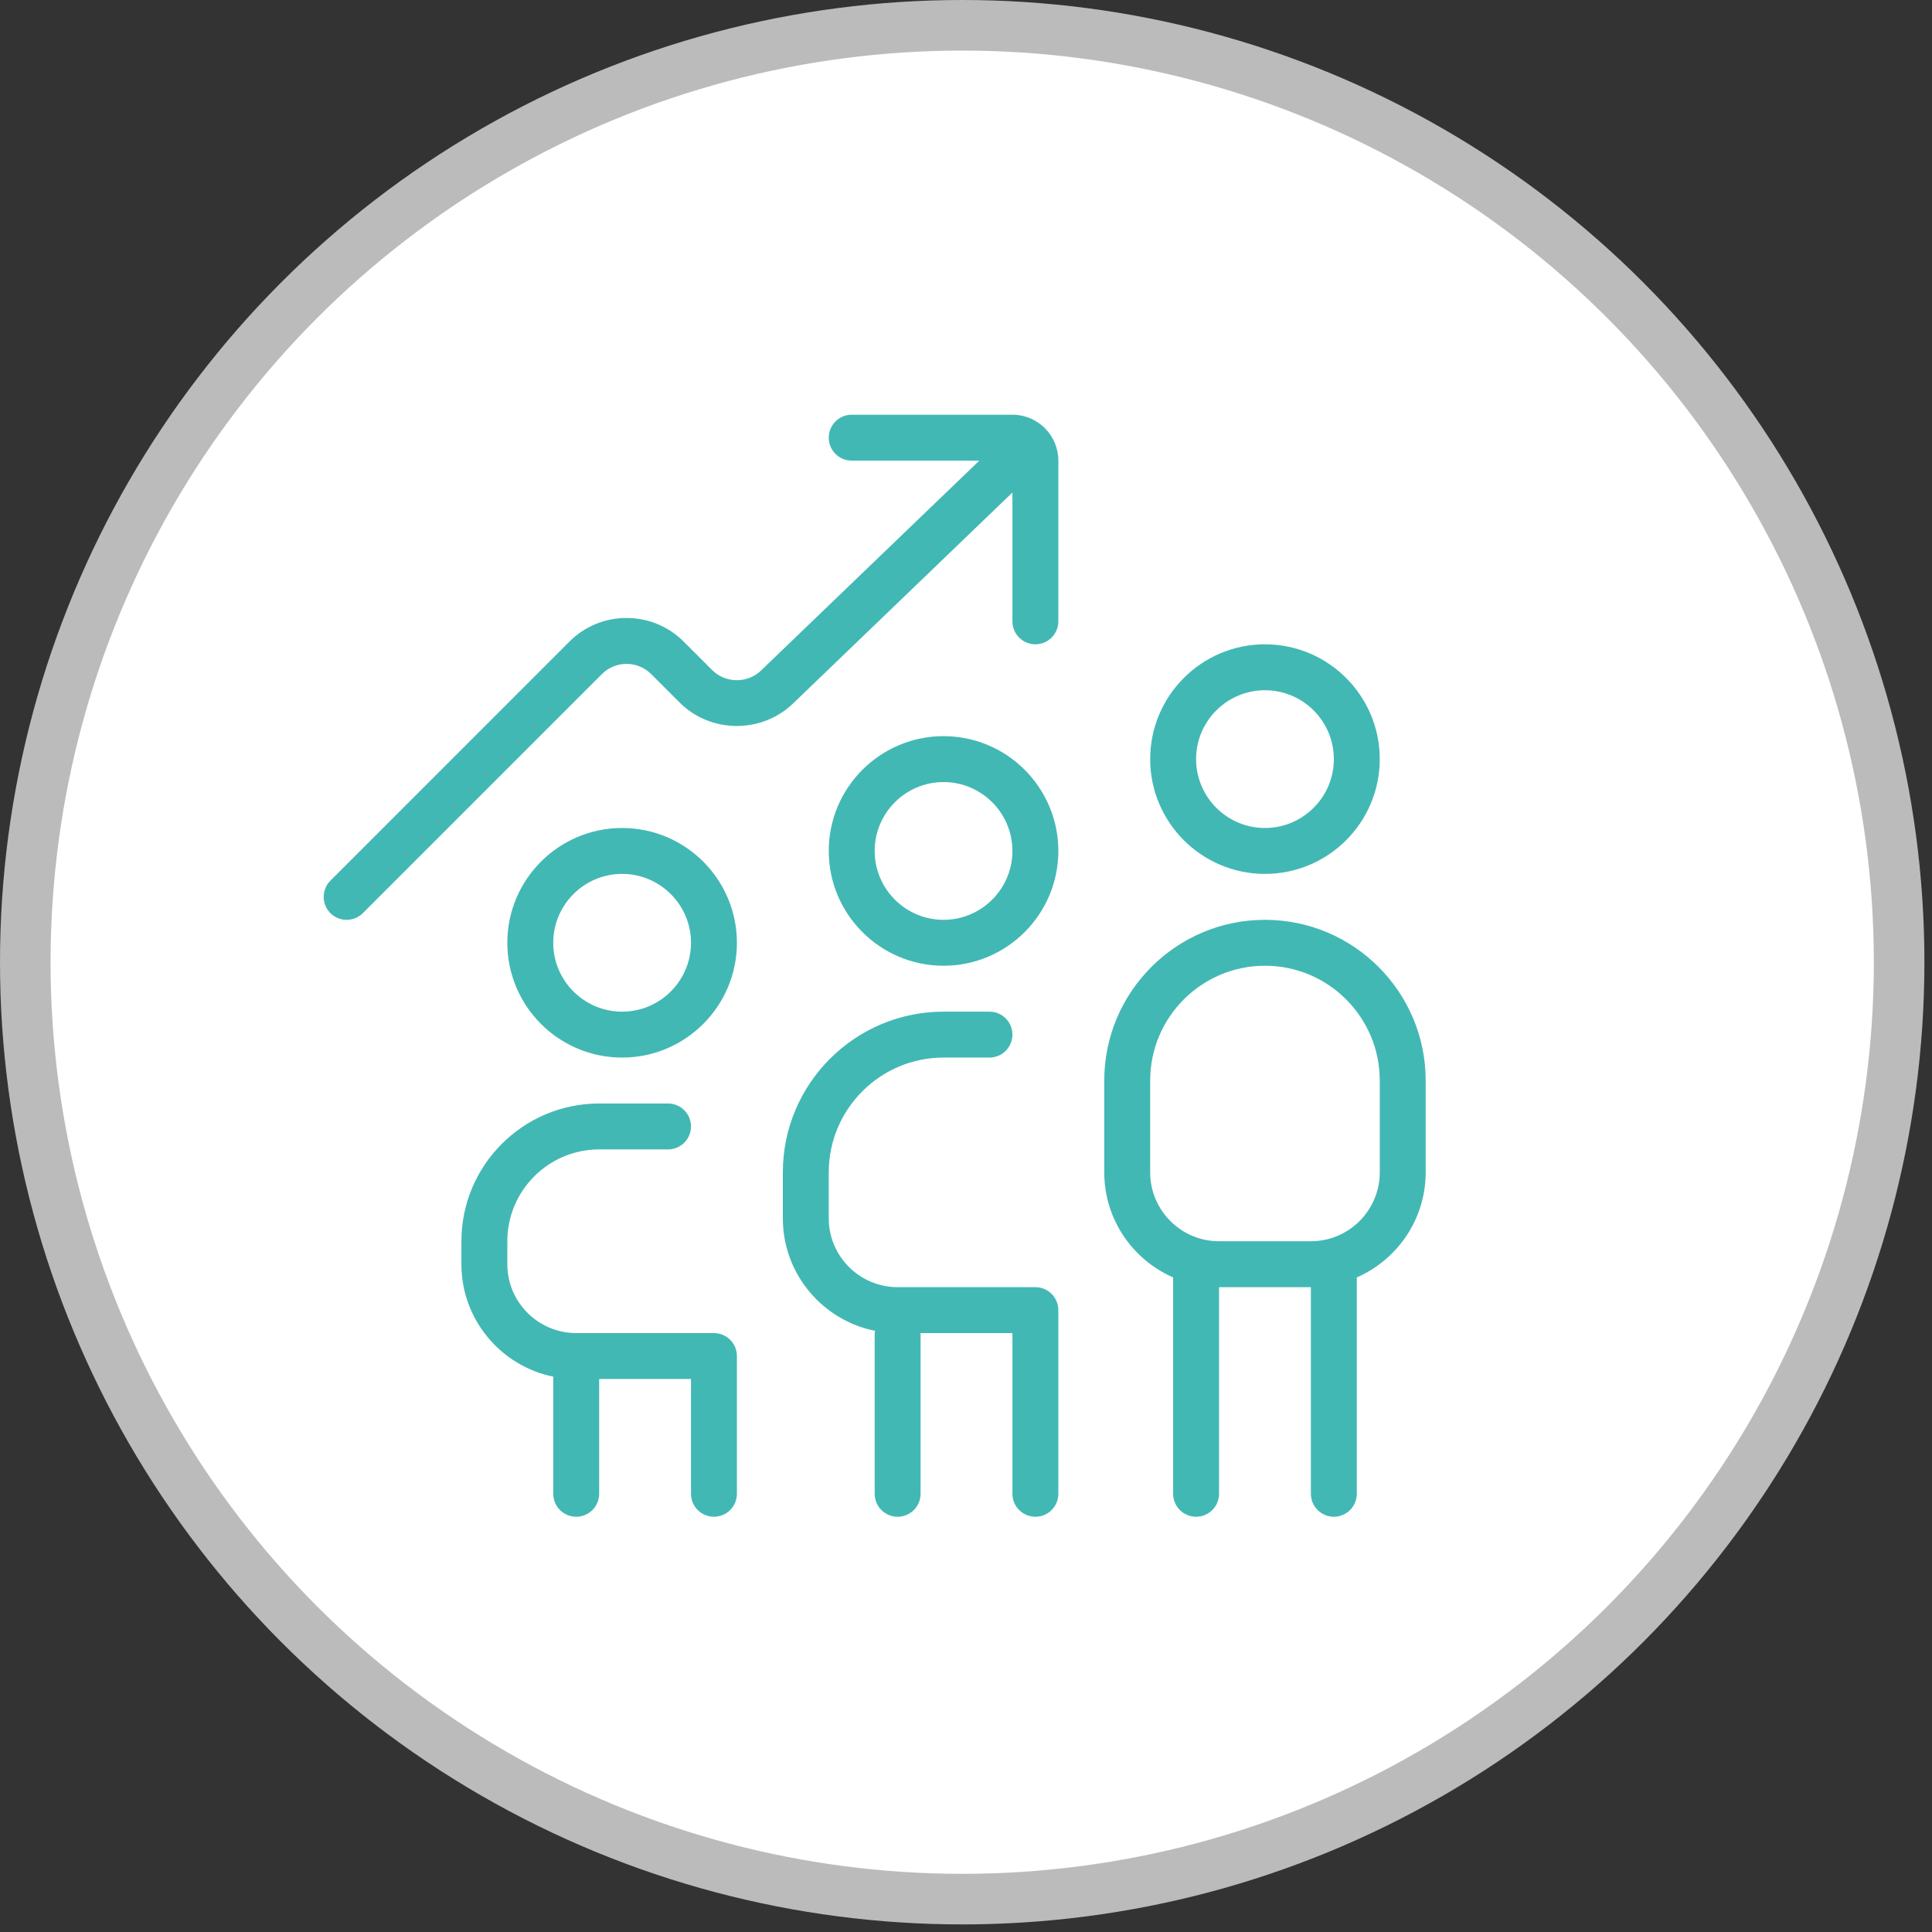
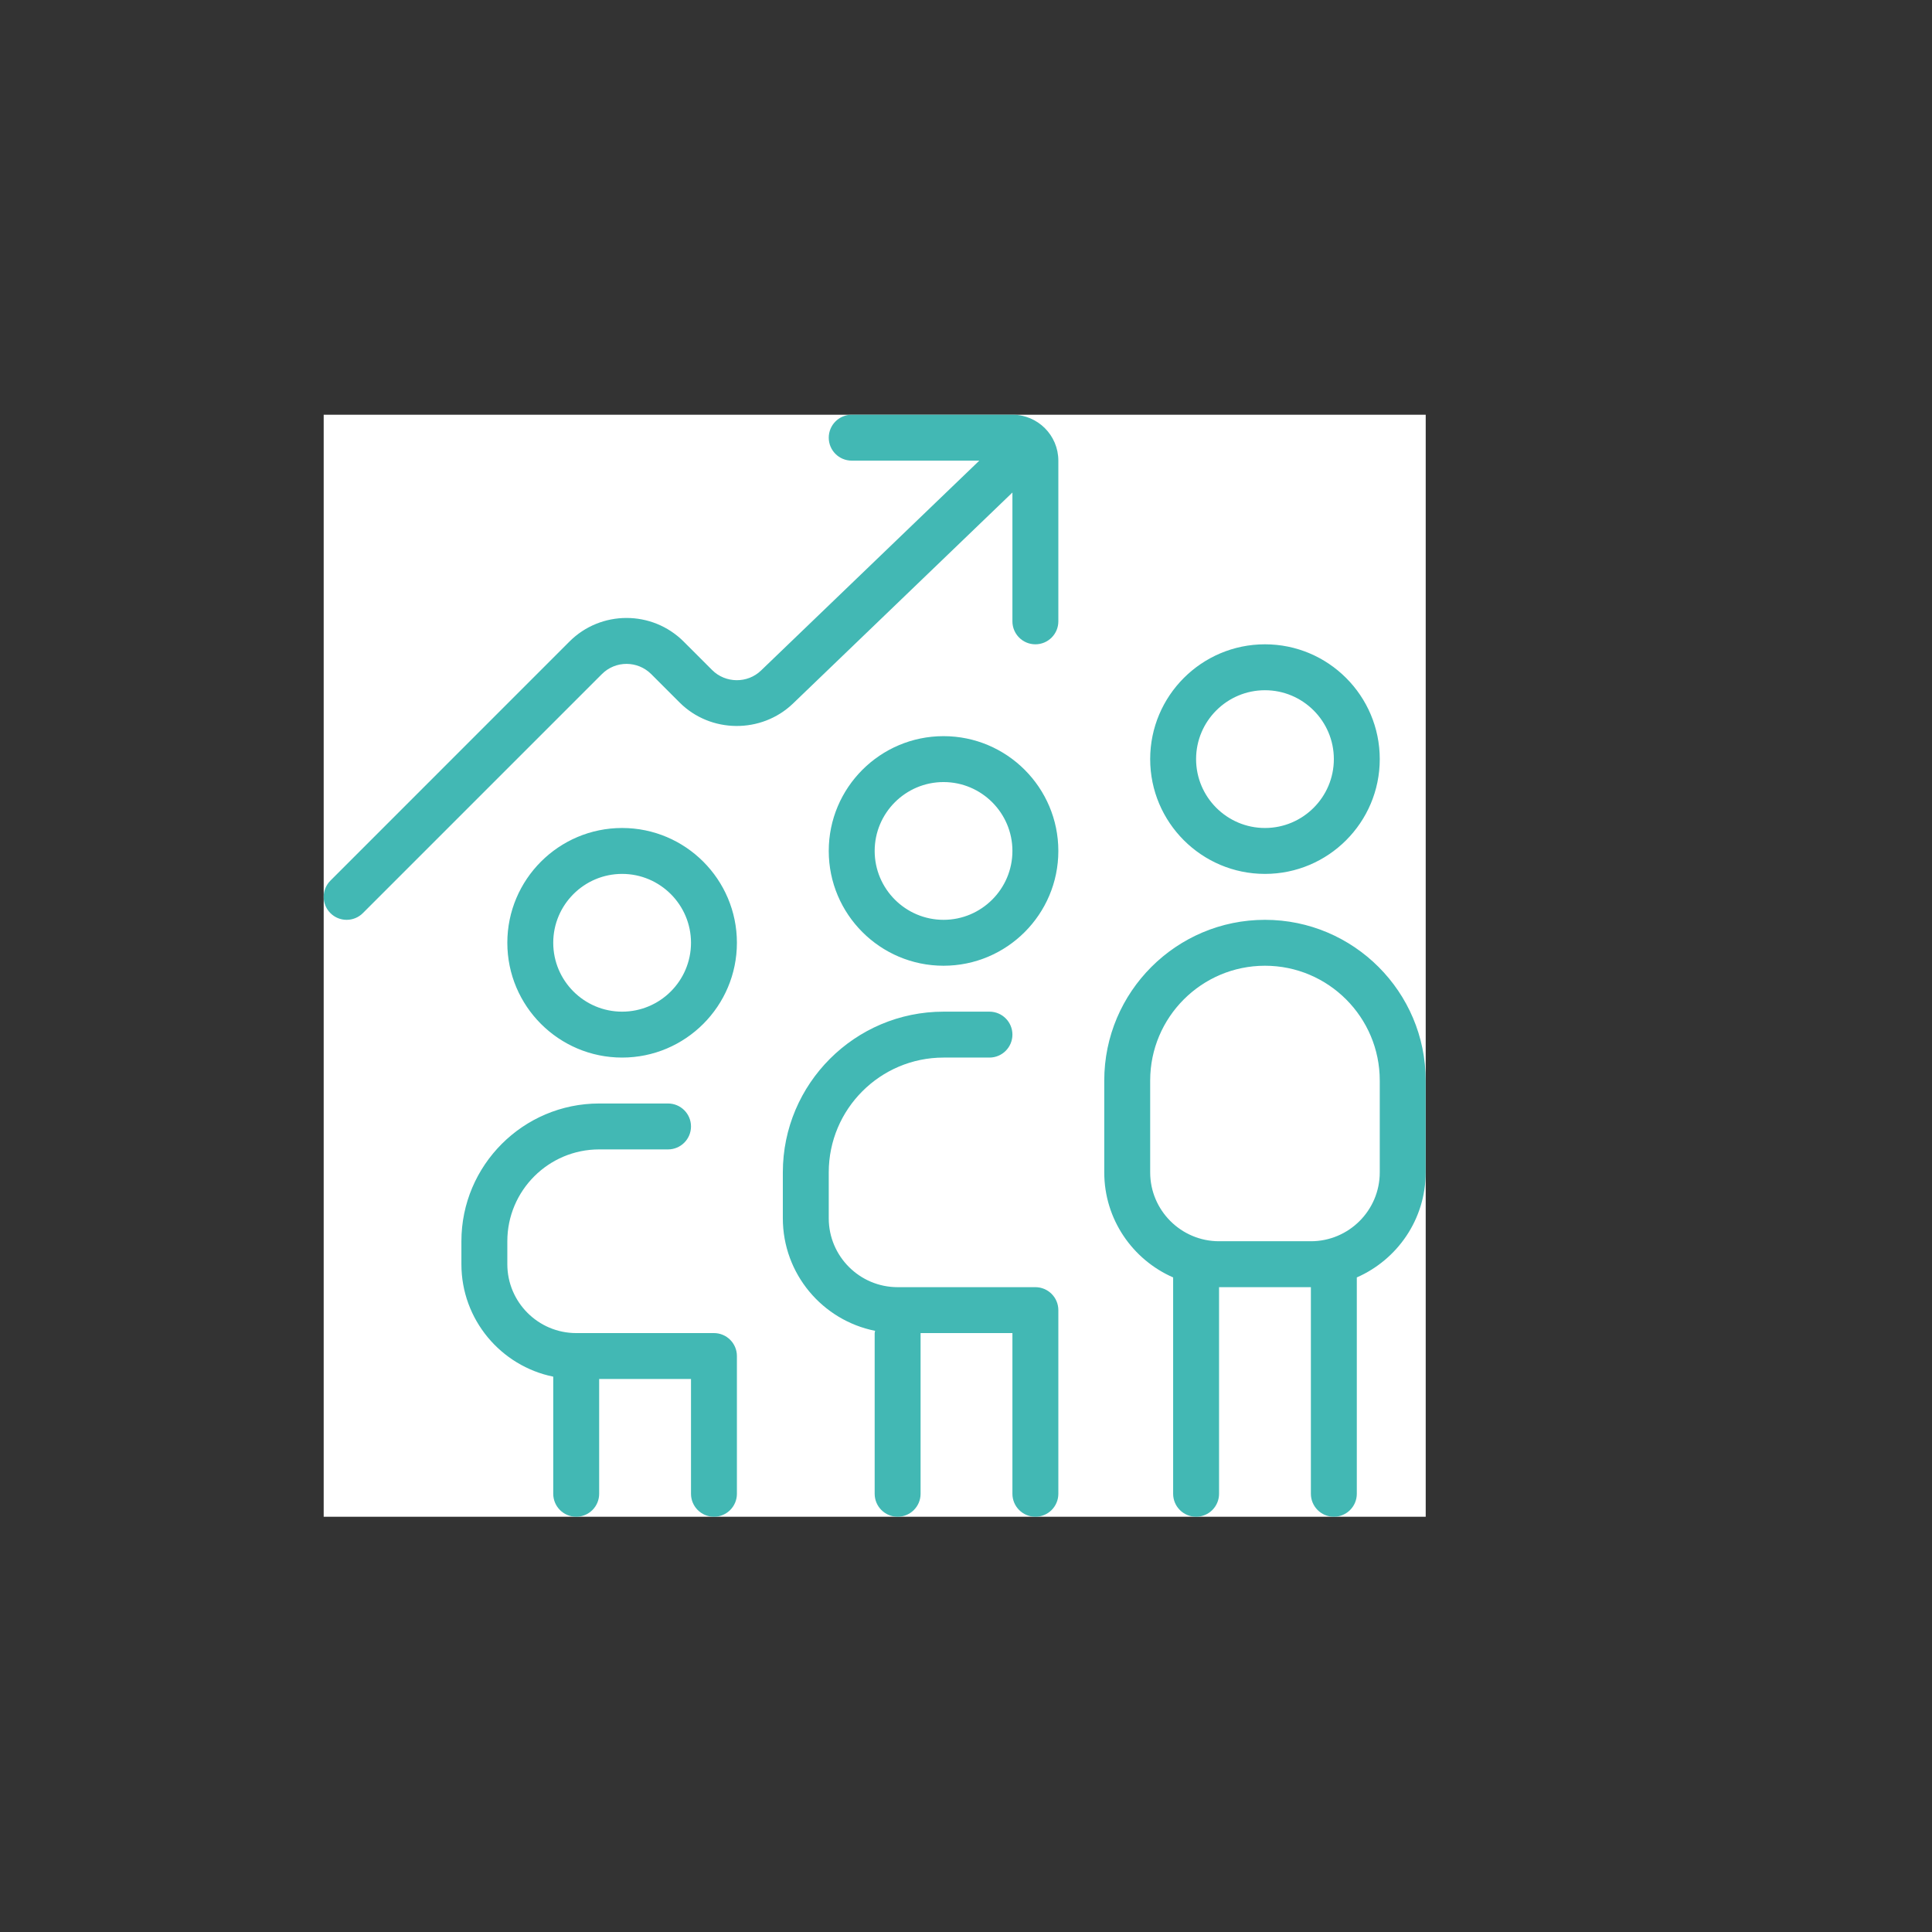
<svg xmlns="http://www.w3.org/2000/svg" width="191" height="191" viewBox="0 0 191 191" fill="none">
  <rect x="0" y="0" width="191" height="191" fill="#333333" stroke="none" />
-   <circle cx="95.125" cy="95.125" r="92.625" fill="white" stroke="#BBBBBB" stroke-width="5" />
  <g clip-path="url(#clip0_27_647)">
    <rect width="108.948" height="108.948" transform="translate(32 41)" fill="white" />
    <path d="M93.28 72.777C87.02 72.777 81.931 77.865 81.931 84.125C81.931 90.385 87.02 95.474 93.28 95.474C99.54 95.474 104.629 90.385 104.629 84.125C104.629 77.865 99.54 72.777 93.28 72.777ZM93.28 90.935C89.526 90.935 86.471 87.879 86.471 84.125C86.471 80.371 89.526 77.316 93.28 77.316C97.034 77.316 100.089 80.371 100.089 84.125C100.089 87.879 97.034 90.935 93.28 90.935ZM104.629 129.52V147.678C104.629 148.931 103.612 149.948 102.359 149.948C101.106 149.948 100.089 148.931 100.089 147.678V131.79H91.01V147.678C91.01 148.931 89.993 149.948 88.74 149.948C87.488 149.948 86.471 148.931 86.471 147.678V131.79C86.471 131.708 86.507 131.645 86.516 131.568C81.318 130.533 77.392 125.943 77.392 120.441V115.902C77.392 107.141 84.519 100.014 93.28 100.014H97.82C99.072 100.014 100.089 101.03 100.089 102.283C100.089 103.536 99.072 104.553 97.82 104.553H93.28C87.02 104.553 81.931 109.642 81.931 115.902V120.441C81.931 124.196 84.986 127.251 88.74 127.251H102.359C103.612 127.251 104.629 128.268 104.629 129.52ZM125.057 86.395C131.317 86.395 136.405 81.306 136.405 75.046C136.405 68.786 131.317 63.697 125.057 63.697C118.797 63.697 113.708 68.786 113.708 75.046C113.708 81.306 118.797 86.395 125.057 86.395ZM125.057 68.237C128.811 68.237 131.866 71.292 131.866 75.046C131.866 78.8 128.811 81.856 125.057 81.856C121.302 81.856 118.247 78.8 118.247 75.046C118.247 71.292 121.302 68.237 125.057 68.237ZM125.057 90.935C116.295 90.935 109.168 98.062 109.168 106.823V115.902C109.168 120.546 111.974 124.536 115.978 126.288V147.678C115.978 148.931 116.994 149.948 118.247 149.948C119.5 149.948 120.517 148.931 120.517 147.678V127.251H129.596V147.678C129.596 148.931 130.613 149.948 131.866 149.948C133.119 149.948 134.136 148.931 134.136 147.678V126.288C138.139 124.532 140.945 120.546 140.945 115.902V106.823C140.945 98.062 133.818 90.935 125.057 90.935ZM136.405 115.902C136.405 119.656 133.35 122.711 129.596 122.711H120.517C116.763 122.711 113.708 119.656 113.708 115.902V106.823C113.708 100.563 118.797 95.474 125.057 95.474C131.317 95.474 136.405 100.563 136.405 106.823V115.902ZM61.503 81.856C55.243 81.856 50.155 86.944 50.155 93.204C50.155 99.464 55.243 104.553 61.503 104.553C67.763 104.553 72.852 99.464 72.852 93.204C72.852 86.944 67.763 81.856 61.503 81.856ZM61.503 100.014C57.749 100.014 54.694 96.959 54.694 93.204C54.694 89.45 57.749 86.395 61.503 86.395C65.258 86.395 68.313 89.45 68.313 93.204C68.313 96.959 65.258 100.014 61.503 100.014ZM72.852 134.06V147.678C72.852 148.931 71.835 149.948 70.582 149.948C69.329 149.948 68.313 148.931 68.313 147.678V136.33H59.234V147.678C59.234 148.931 58.217 149.948 56.964 149.948C55.711 149.948 54.694 148.931 54.694 147.678V136.098C49.519 135.045 45.615 130.46 45.615 124.981V122.711C45.615 115.203 51.725 109.093 59.234 109.093H66.043C67.296 109.093 68.313 110.109 68.313 111.362C68.313 112.615 67.296 113.632 66.043 113.632H59.234C54.227 113.632 50.155 117.704 50.155 122.711V124.981C50.155 128.735 53.21 131.79 56.964 131.79H70.582C71.835 131.79 72.852 132.807 72.852 134.06ZM104.629 45.539V61.428C104.629 62.681 103.612 63.697 102.359 63.697C101.106 63.697 100.089 62.681 100.089 61.428V48.69L78.386 69.563C75.267 72.545 70.246 72.504 67.191 69.454L64.382 66.644C63.033 65.3 60.85 65.291 59.502 66.644L35.873 90.272C34.988 91.157 33.549 91.157 32.664 90.272C31.779 89.387 31.779 87.948 32.664 87.062L56.292 63.43C59.397 60.316 64.472 60.311 67.591 63.43L70.401 66.24C71.722 67.561 73.896 67.583 75.235 66.29L96.816 45.539H84.201C82.948 45.539 81.931 44.523 81.931 43.27C81.931 42.017 82.948 41 84.201 41H100.089C102.595 41 104.629 43.034 104.629 45.539Z" fill="#42B8B4" />
  </g>
  <defs>
    <clipPath id="clip0_27_647">
      <rect width="108.948" height="108.948" fill="white" transform="translate(32 41)" />
    </clipPath>
  </defs>
</svg>